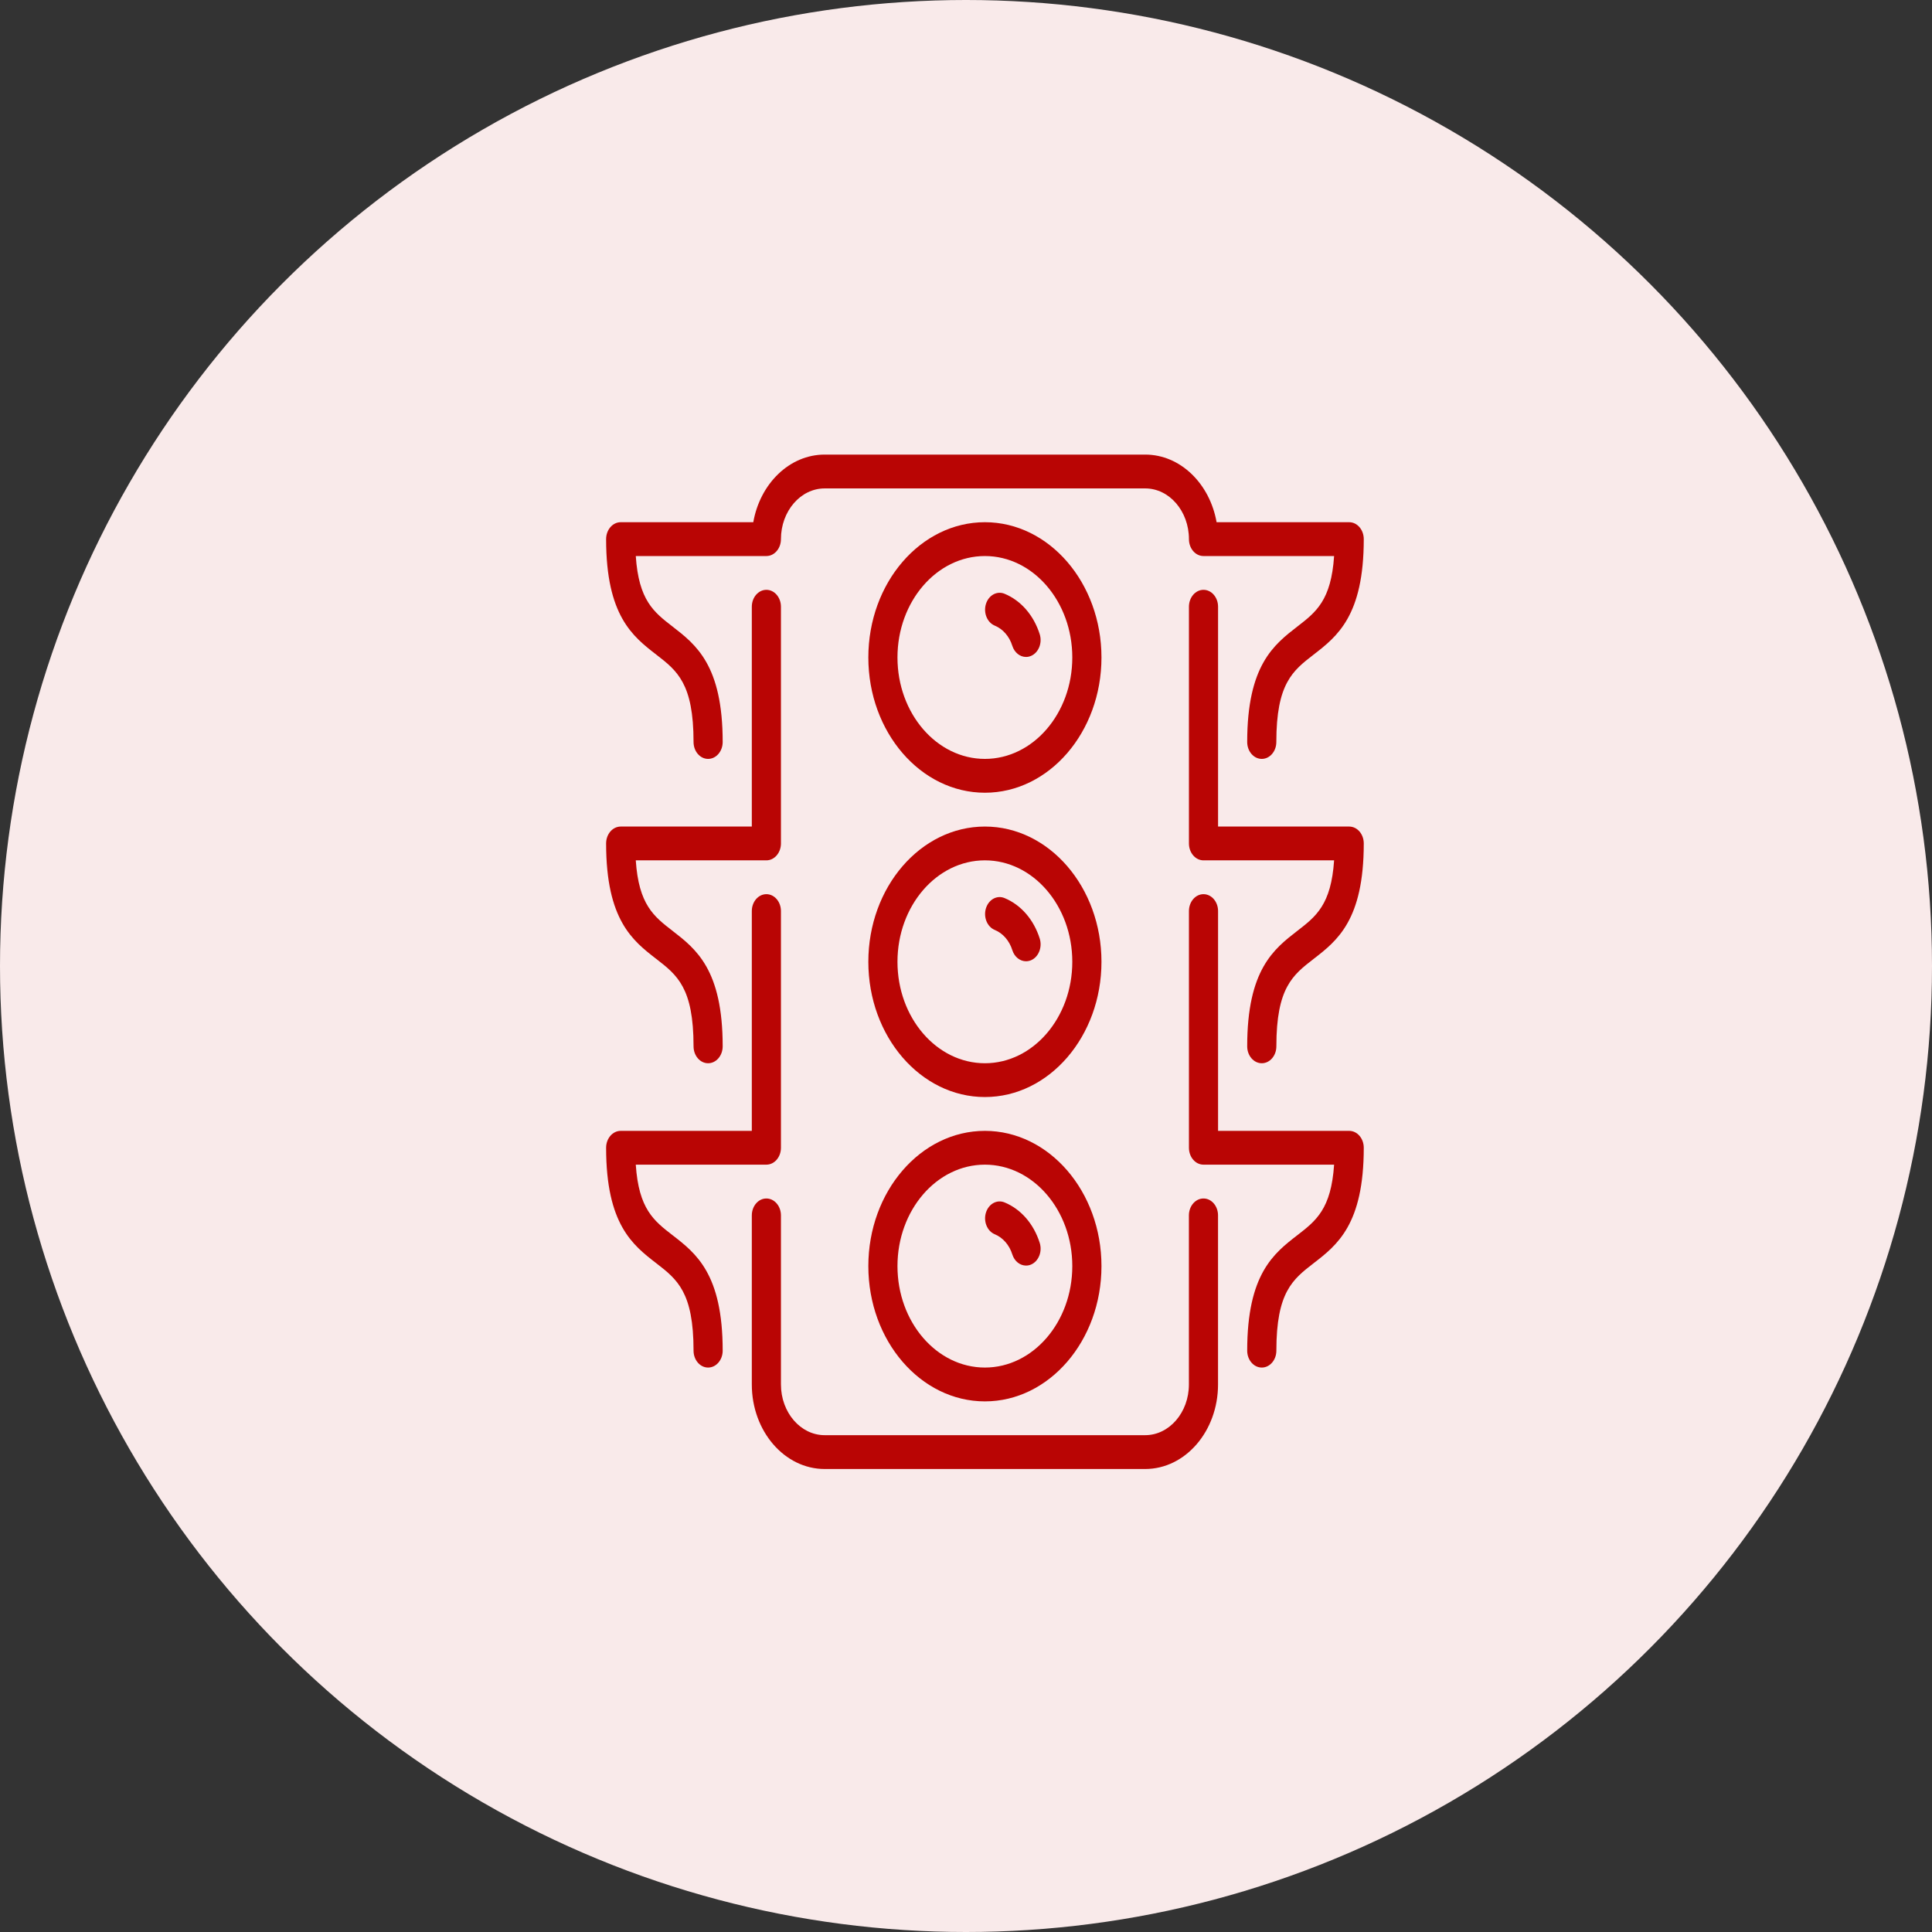
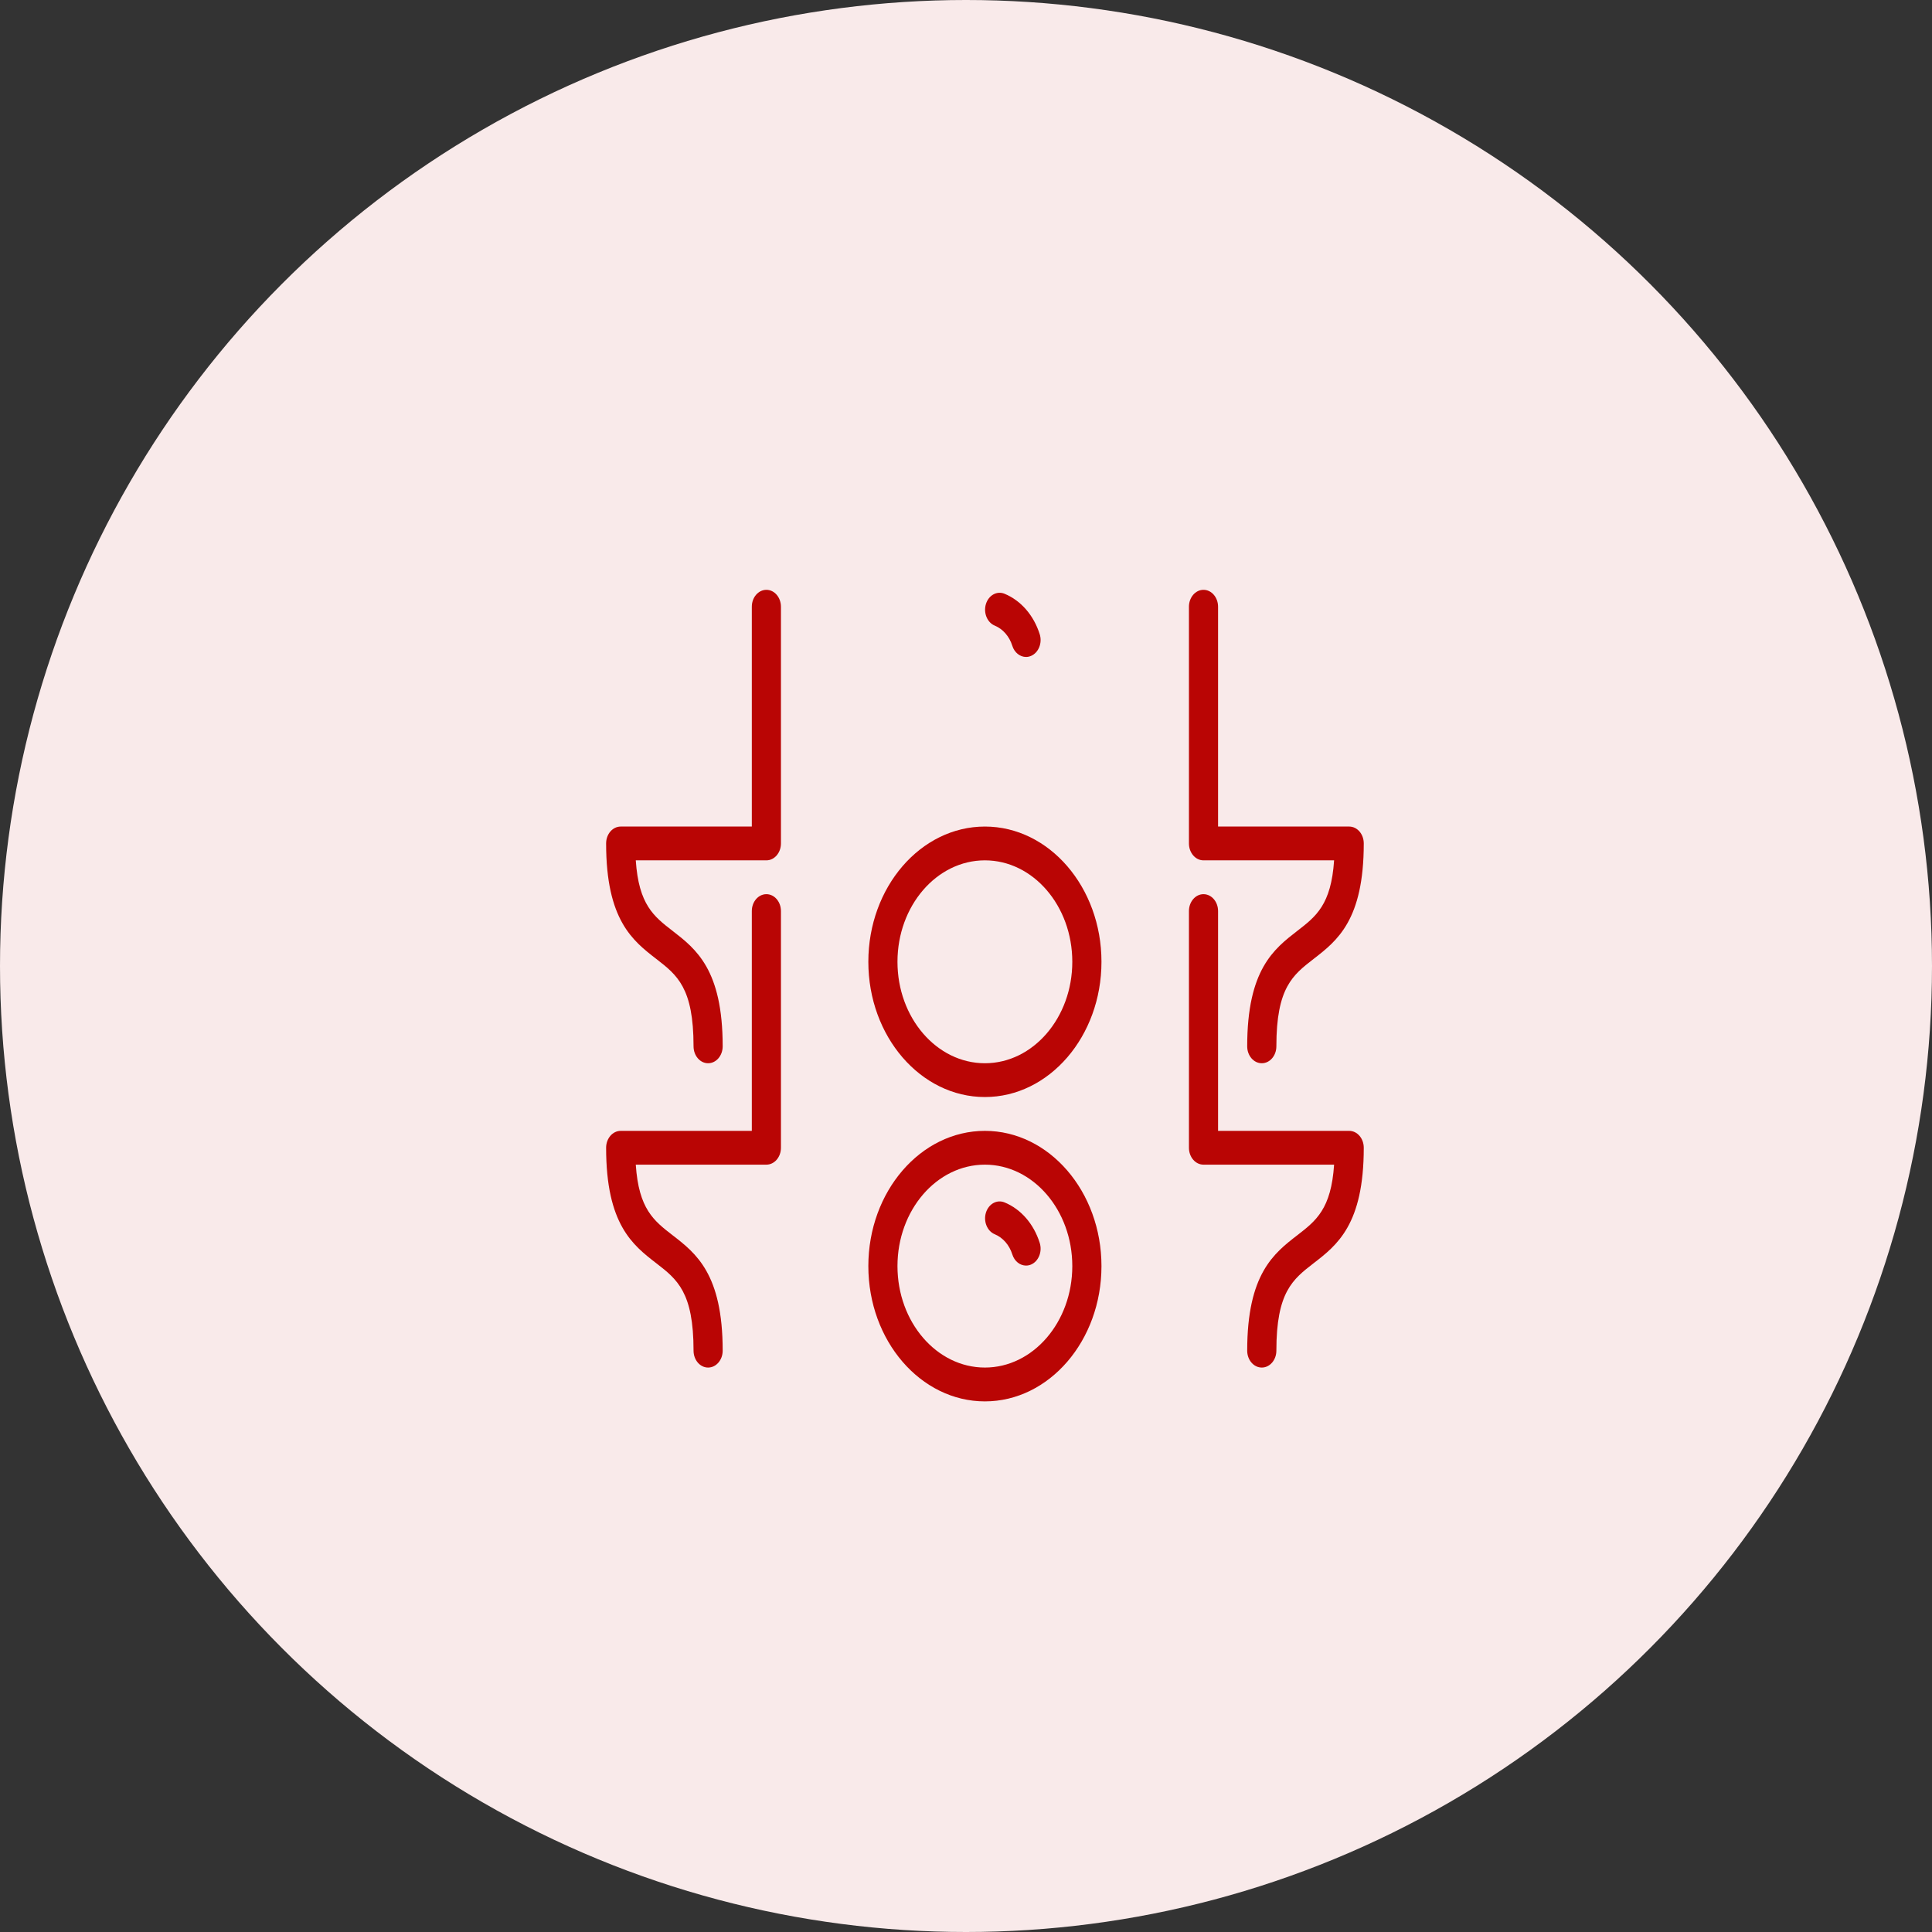
<svg xmlns="http://www.w3.org/2000/svg" width="51" height="51" viewBox="0 0 51 51" fill="none">
  <rect x="0" y="0" width="51" height="51" fill="#333333" stroke="none" />
  <circle cx="25.5" cy="25.5" r="25.5" fill="#F9EAEA" />
  <path d="M26.518 31.741C26.317 31.657 26.098 31.779 26.026 32.011C25.955 32.243 26.059 32.499 26.259 32.581C26.475 32.671 26.645 32.865 26.723 33.115C26.78 33.296 26.928 33.408 27.085 33.408C27.129 33.408 27.173 33.4 27.217 33.381C27.416 33.296 27.519 33.04 27.446 32.809C27.288 32.308 26.95 31.919 26.518 31.741Z" fill="#B90504" />
-   <path d="M17.325 17.281C17.874 17.706 18.308 18.041 18.308 19.587C18.308 19.833 18.48 20.033 18.692 20.033C18.905 20.033 19.077 19.833 19.077 19.587C19.077 17.563 18.373 17.019 17.752 16.538C17.26 16.158 16.861 15.849 16.783 14.678H20.231C20.443 14.678 20.615 14.478 20.615 14.232C20.615 13.493 21.133 12.893 21.769 12.893H30.231C30.867 12.893 31.385 13.493 31.385 14.232C31.385 14.478 31.556 14.678 31.769 14.678H35.217C35.139 15.849 34.74 16.158 34.248 16.538C33.627 17.019 32.923 17.563 32.923 19.587C32.923 19.833 33.095 20.033 33.308 20.033C33.52 20.033 33.692 19.833 33.692 19.587C33.692 18.041 34.126 17.706 34.675 17.281C35.296 16.8 36 16.256 36 14.232C36 13.985 35.828 13.785 35.615 13.785H32.115C31.936 12.768 31.159 12 30.231 12H21.769C20.841 12 20.063 12.768 19.885 13.785H16.385C16.172 13.785 16 13.985 16 14.232C16 16.255 16.704 16.8 17.325 17.281Z" fill="#B90504" />
  <path d="M25.999 29.852C24.302 29.852 22.922 31.454 22.922 33.422C22.922 35.391 24.302 36.993 25.999 36.993C27.695 36.993 29.076 35.391 29.076 33.422C29.076 31.454 27.695 29.852 25.999 29.852ZM25.999 36.1C24.726 36.1 23.691 34.899 23.691 33.422C23.691 31.945 24.726 30.744 25.999 30.744C27.271 30.744 28.306 31.945 28.306 33.422C28.306 34.899 27.271 36.1 25.999 36.1Z" fill="#B90504" />
-   <path d="M26.518 23.707C26.317 23.623 26.098 23.745 26.026 23.978C25.955 24.21 26.059 24.466 26.259 24.548C26.475 24.637 26.645 24.832 26.723 25.082C26.78 25.263 26.928 25.375 27.085 25.375C27.129 25.375 27.173 25.366 27.217 25.348C27.416 25.263 27.519 25.006 27.446 24.775C27.288 24.275 26.95 23.886 26.518 23.707Z" fill="#B90504" />
  <path d="M25.999 21.819C24.302 21.819 22.922 23.42 22.922 25.389C22.922 27.358 24.302 28.959 25.999 28.959C27.695 28.959 29.076 27.358 29.076 25.389C29.076 23.42 27.695 21.819 25.999 21.819ZM25.999 28.067C24.726 28.067 23.691 26.866 23.691 25.389C23.691 23.912 24.726 22.711 25.999 22.711C27.271 22.711 28.306 23.912 28.306 25.389C28.306 26.866 27.271 28.067 25.999 28.067Z" fill="#B90504" />
  <path d="M35.615 21.819H32.154V16.017C32.154 15.77 31.982 15.57 31.769 15.57C31.557 15.57 31.385 15.77 31.385 16.017V22.265C31.385 22.511 31.557 22.711 31.769 22.711H35.217C35.139 23.882 34.74 24.191 34.248 24.571C33.627 25.052 32.923 25.596 32.923 27.62C32.923 27.867 33.095 28.067 33.308 28.067C33.521 28.067 33.693 27.867 33.693 27.62C33.693 26.074 34.126 25.739 34.675 25.314C35.296 24.833 36 24.289 36 22.265C36 22.018 35.828 21.819 35.615 21.819Z" fill="#B90504" />
  <path d="M26.518 15.674C26.317 15.591 26.098 15.712 26.026 15.944C25.955 16.177 26.059 16.432 26.259 16.515C26.475 16.604 26.645 16.799 26.723 17.049C26.78 17.229 26.928 17.342 27.085 17.342C27.129 17.342 27.173 17.333 27.217 17.314C27.416 17.229 27.519 16.973 27.446 16.742C27.288 16.242 26.95 15.853 26.518 15.674Z" fill="#B90504" />
  <path d="M35.615 29.852H32.154V24.05C32.154 23.804 31.982 23.604 31.769 23.604C31.557 23.604 31.385 23.804 31.385 24.05V30.298C31.385 30.545 31.557 30.744 31.769 30.744H35.217C35.139 31.916 34.74 32.224 34.248 32.605C33.627 33.085 32.923 33.63 32.923 35.654C32.923 35.9 33.095 36.1 33.308 36.1C33.521 36.1 33.693 35.9 33.693 35.654C33.693 34.107 34.126 33.772 34.675 33.347C35.296 32.867 36 32.322 36 30.298C36 30.052 35.828 29.852 35.615 29.852Z" fill="#B90504" />
  <path d="M17.752 32.605C17.26 32.224 16.861 31.916 16.783 30.744H20.231C20.443 30.744 20.615 30.545 20.615 30.298V24.05C20.615 23.804 20.443 23.604 20.231 23.604C20.018 23.604 19.846 23.804 19.846 24.05V29.852H16.385C16.172 29.852 16 30.052 16 30.298C16 32.322 16.704 32.867 17.325 33.347C17.874 33.772 18.308 34.107 18.308 35.654C18.308 35.9 18.48 36.1 18.692 36.1C18.905 36.1 19.077 35.9 19.077 35.654C19.077 33.63 18.373 33.085 17.752 32.605Z" fill="#B90504" />
-   <path d="M31.769 31.637C31.556 31.637 31.384 31.837 31.384 32.084V36.547C31.384 37.285 30.866 37.885 30.23 37.885H21.769C21.133 37.885 20.615 37.285 20.615 36.547V32.084C20.615 31.837 20.443 31.637 20.23 31.637C20.018 31.637 19.846 31.837 19.846 32.084V36.547C19.846 37.777 20.708 38.778 21.769 38.778H30.23C31.291 38.778 32.153 37.777 32.153 36.547V32.084C32.153 31.837 31.982 31.637 31.769 31.637Z" fill="#B90504" />
  <path d="M17.325 25.314C17.874 25.739 18.308 26.074 18.308 27.62C18.308 27.867 18.48 28.067 18.692 28.067C18.905 28.067 19.077 27.867 19.077 27.62C19.077 25.596 18.373 25.052 17.752 24.571C17.26 24.191 16.861 23.882 16.783 22.711H20.231C20.443 22.711 20.615 22.511 20.615 22.265V16.017C20.615 15.77 20.443 15.57 20.231 15.57C20.018 15.57 19.846 15.77 19.846 16.017V21.819H16.385C16.172 21.819 16 22.018 16 22.265C16 24.289 16.704 24.833 17.325 25.314Z" fill="#B90504" />
-   <path d="M25.999 13.785C24.302 13.785 22.922 15.387 22.922 17.356C22.922 19.324 24.302 20.926 25.999 20.926C27.695 20.926 29.076 19.324 29.076 17.356C29.076 15.387 27.695 13.785 25.999 13.785ZM25.999 20.033C24.726 20.033 23.691 18.832 23.691 17.356C23.691 15.879 24.726 14.678 25.999 14.678C27.271 14.678 28.306 15.879 28.306 17.356C28.306 18.832 27.271 20.033 25.999 20.033Z" fill="#B90504" />
</svg>